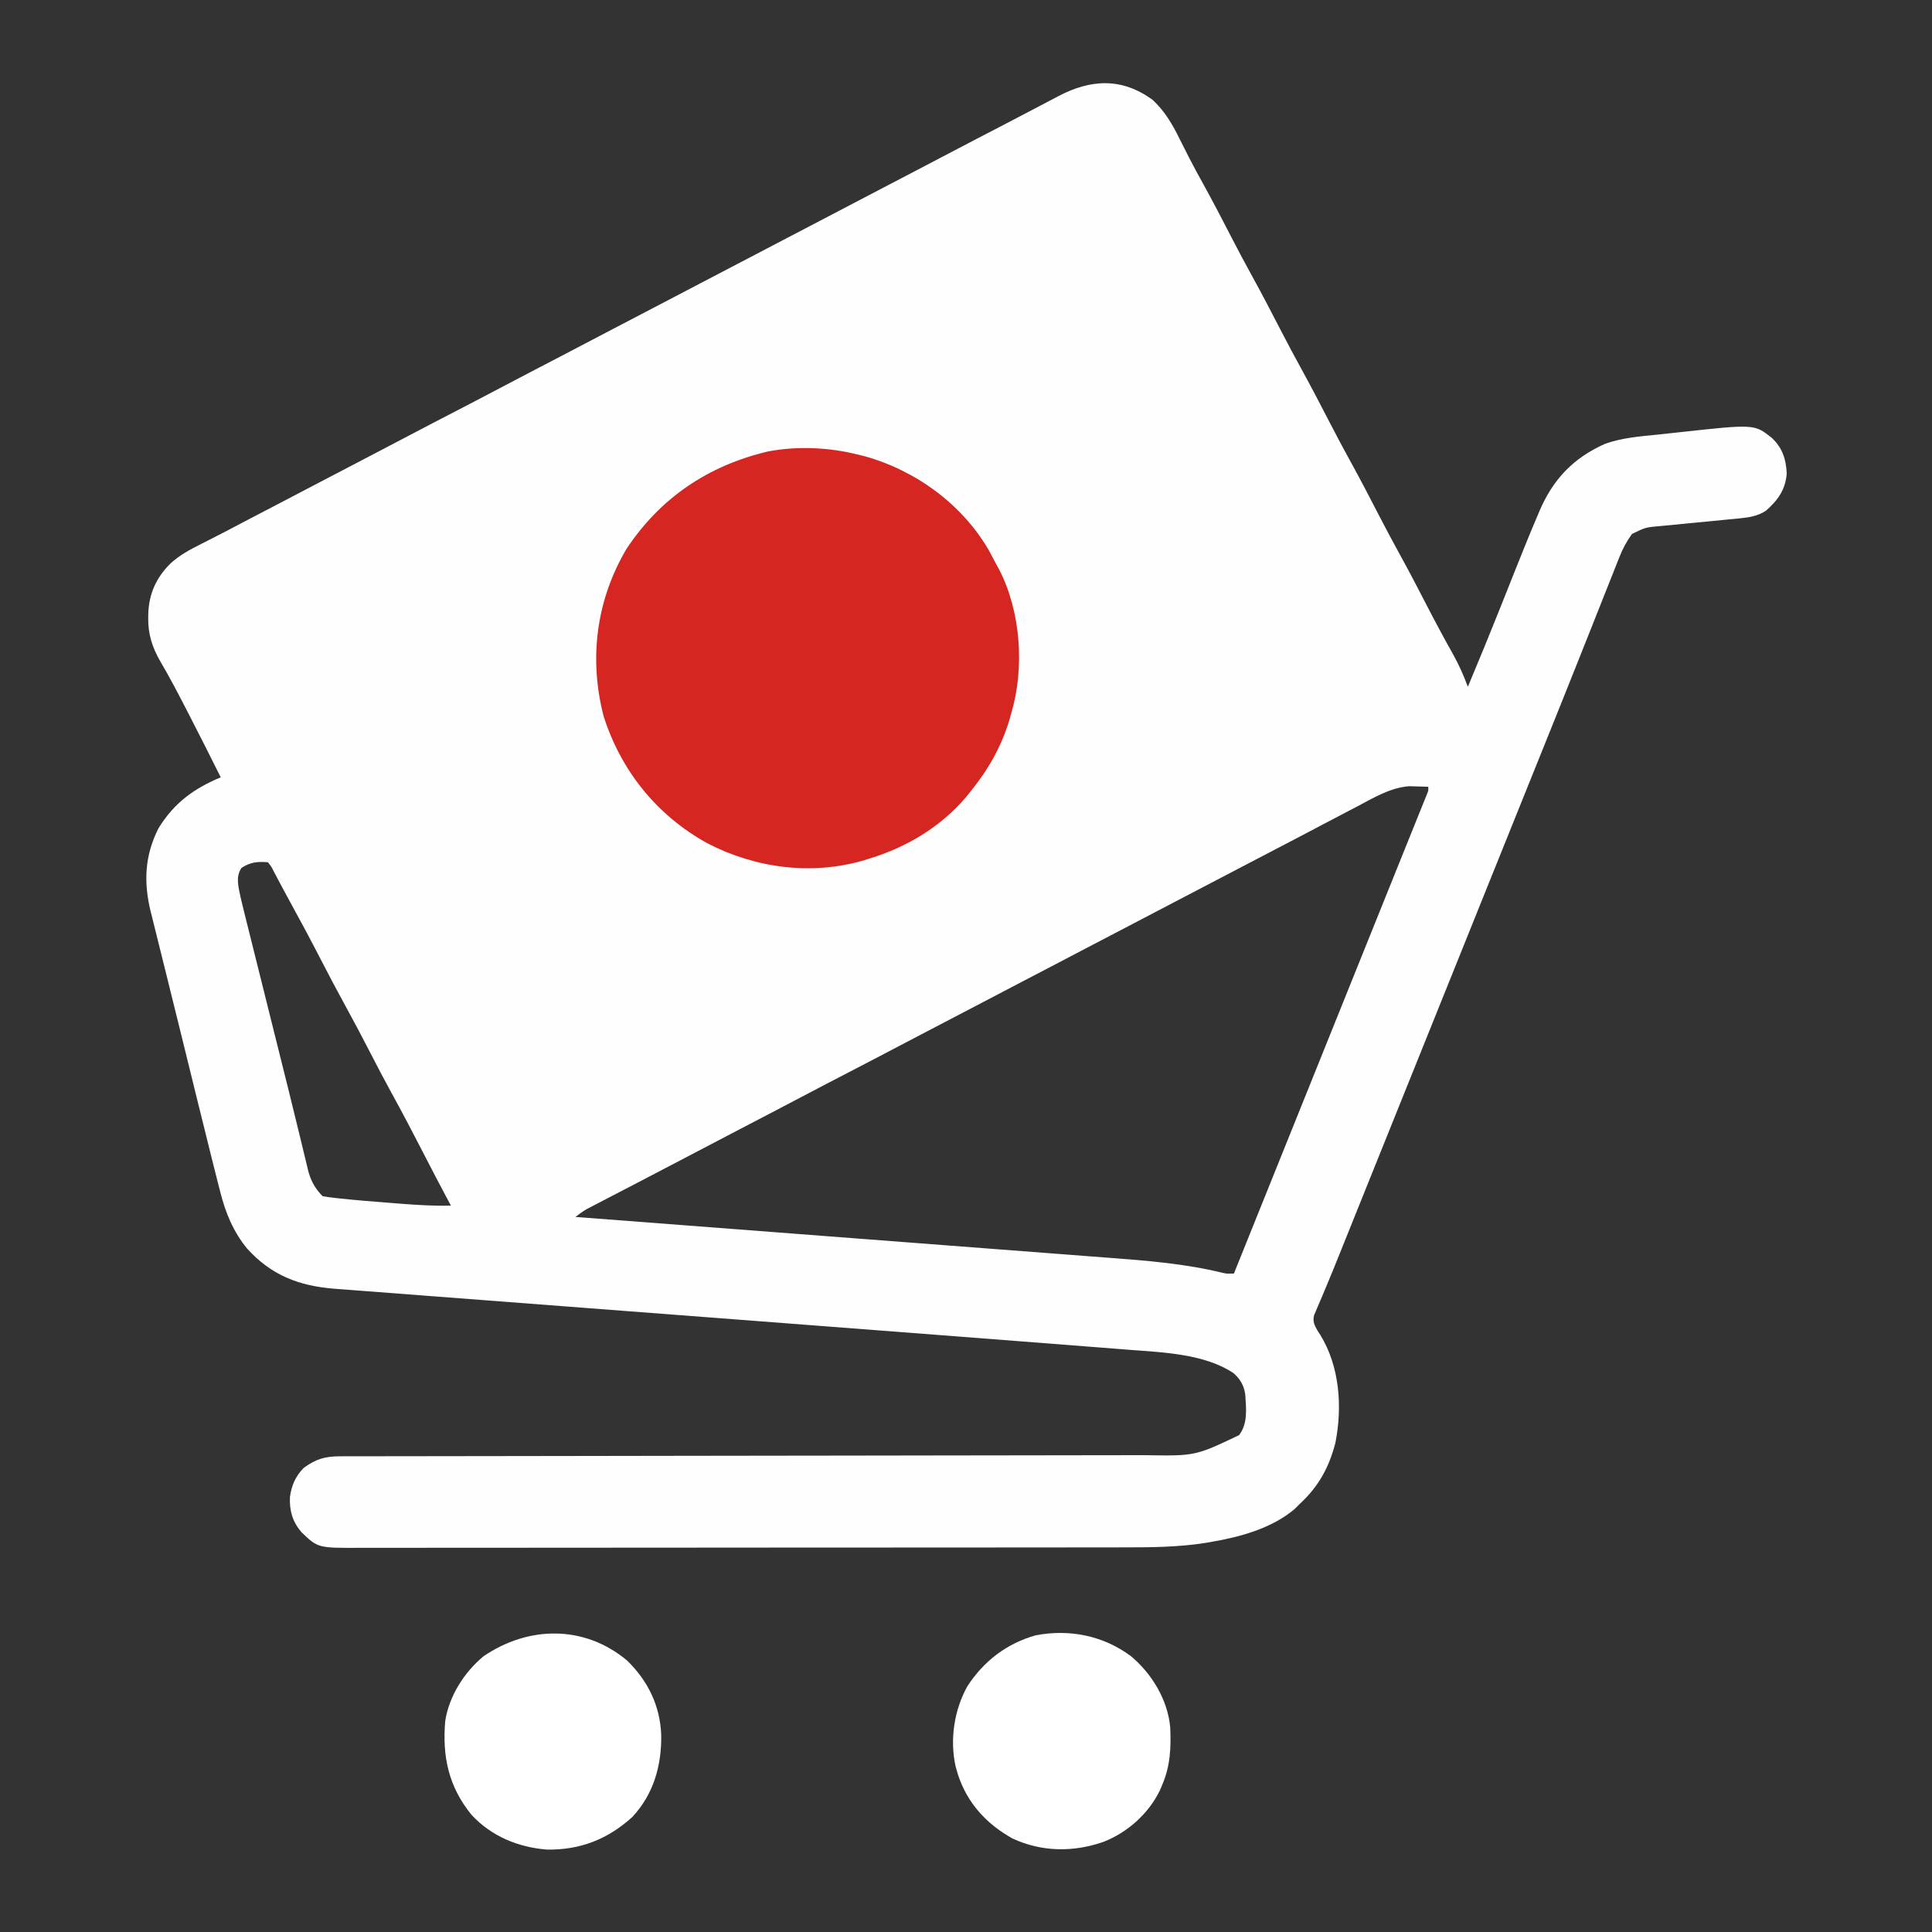
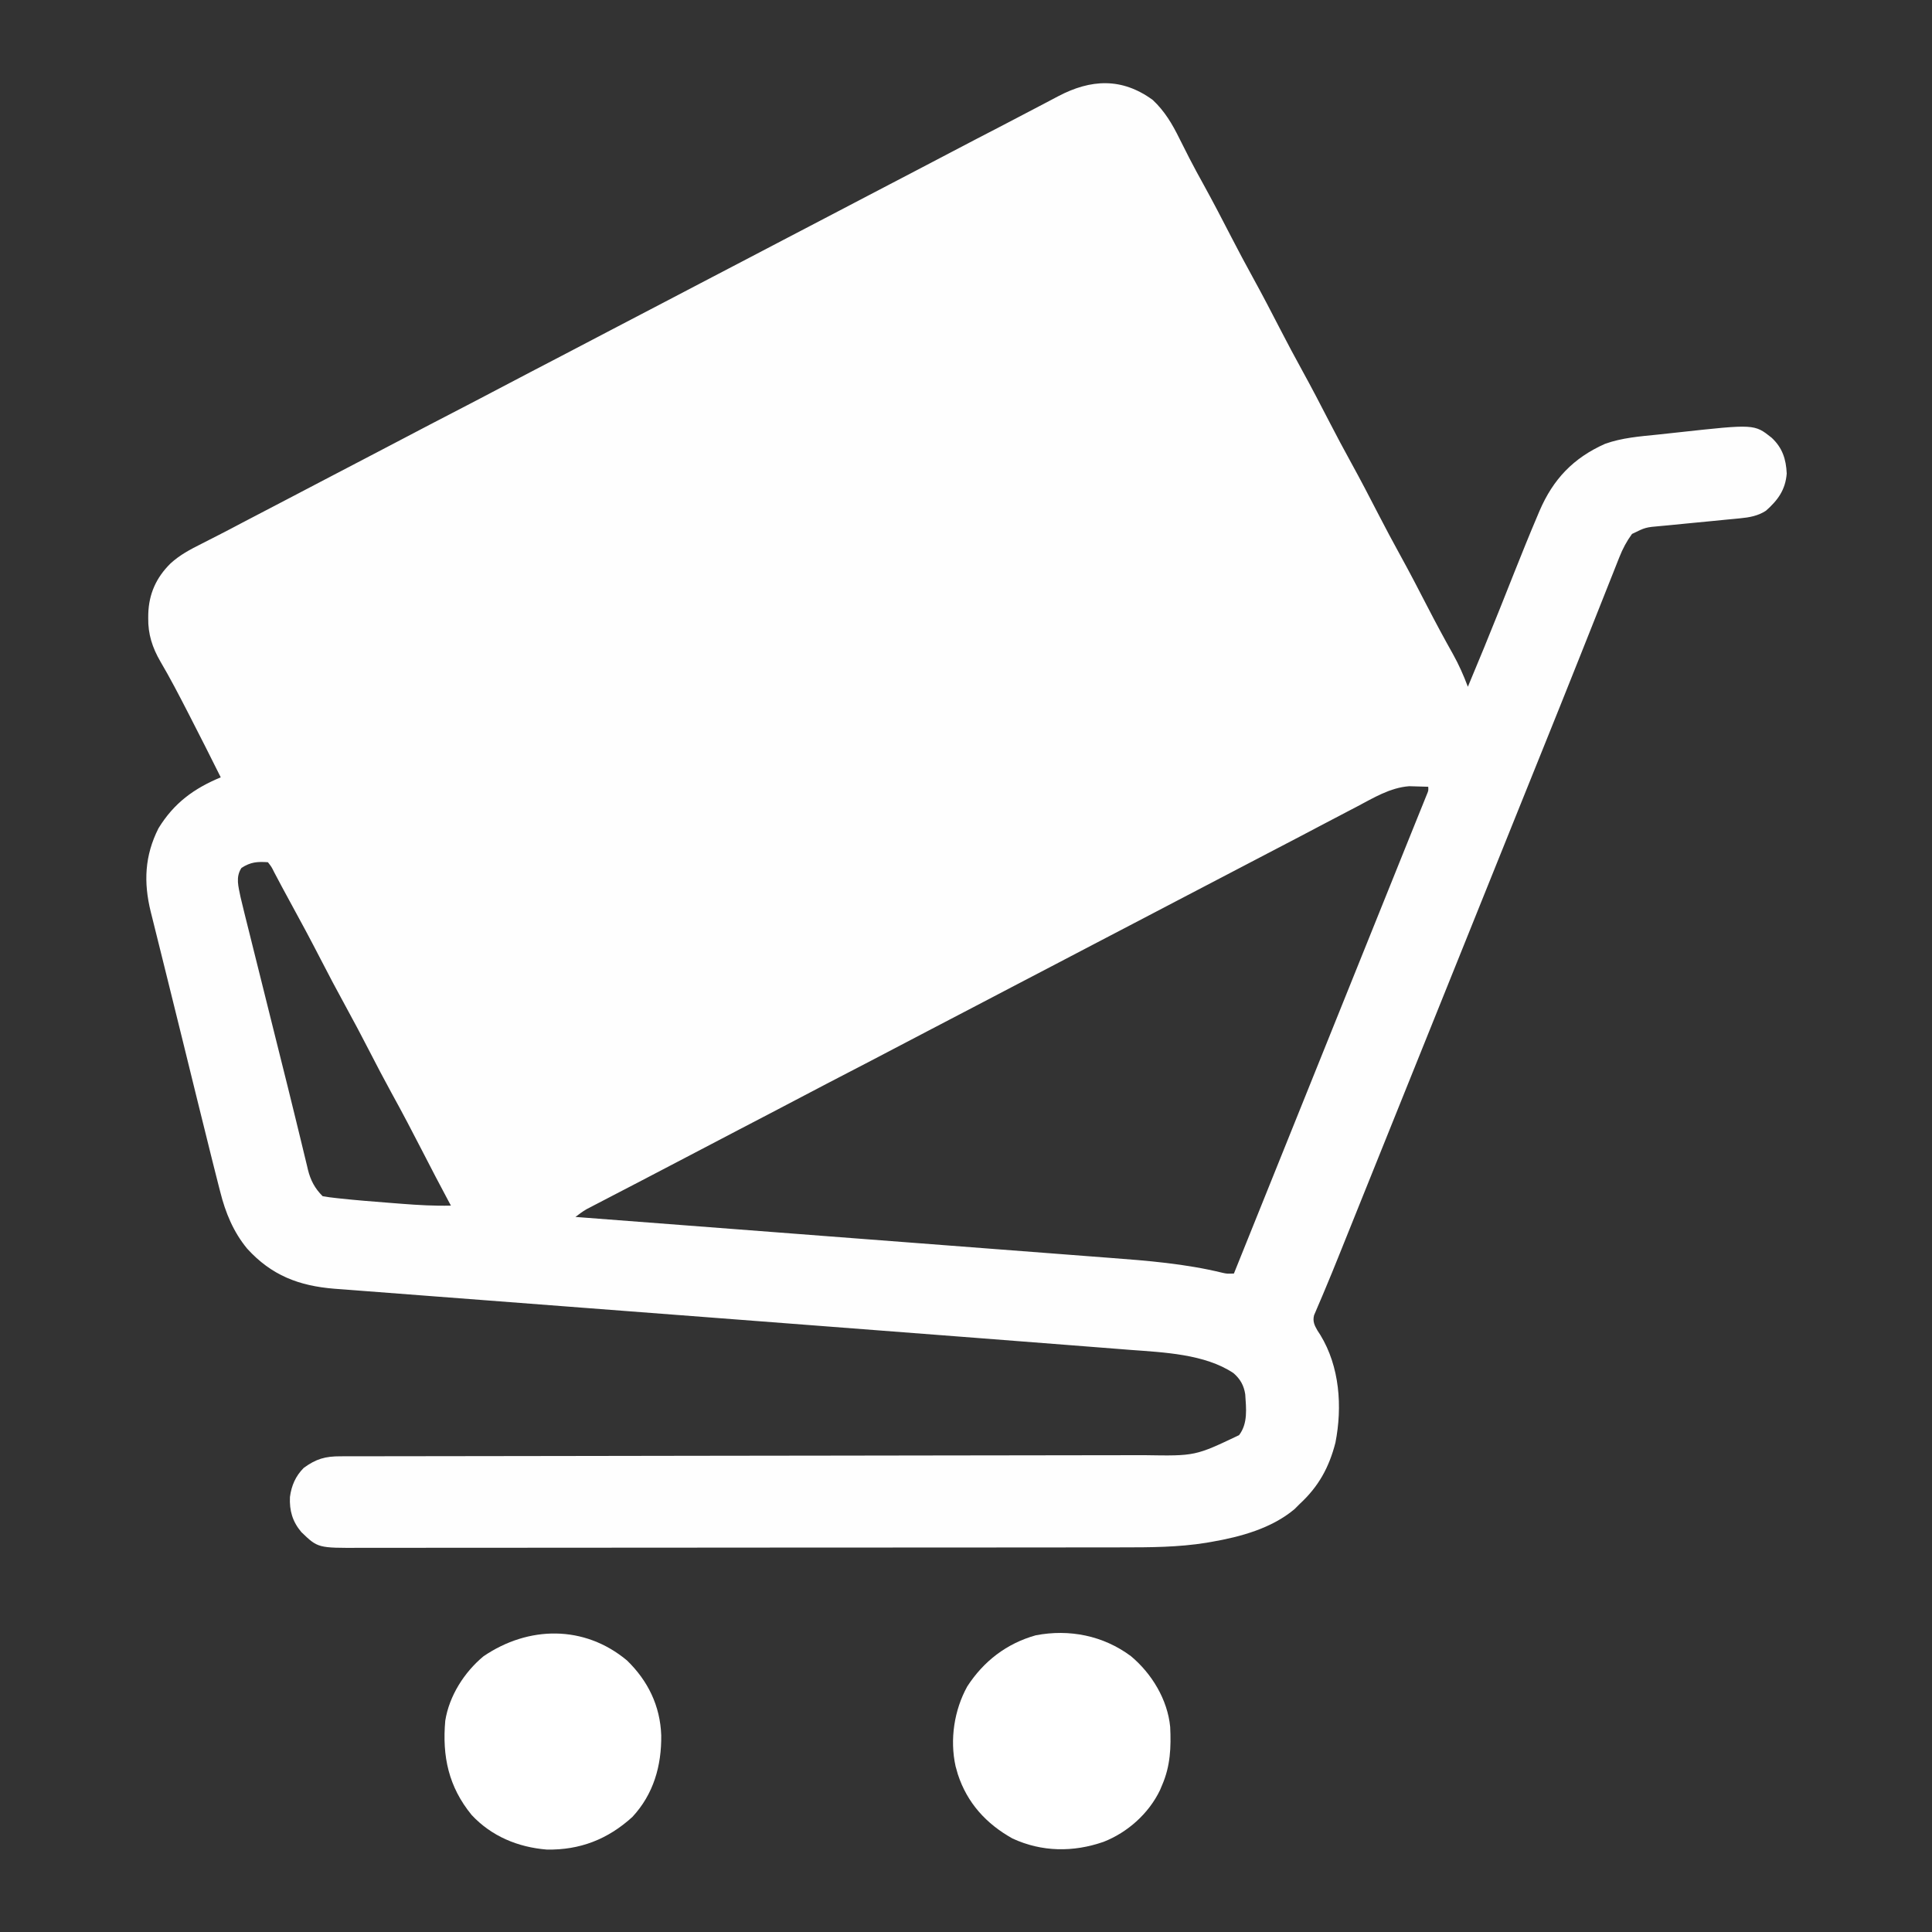
<svg xmlns="http://www.w3.org/2000/svg" version="1.1" width="1024" height="1024">
  <rect width="100%" height="100%" fill="#333333" stroke="none" />
  <path d="M0 0 C6.408 6.028 10.405 12.856 14.25 20.688 C15.38 22.924 16.511 25.16 17.645 27.395 C18.206 28.508 18.768 29.621 19.346 30.768 C21.78 35.524 24.352 40.2 26.938 44.875 C32.05 54.159 36.935 63.551 41.789 72.972 C45.436 80.033 49.166 87.039 53 94 C58.091 103.243 62.956 112.592 67.789 121.973 C71.436 129.034 75.166 136.039 79 143 C84.091 152.243 88.956 161.592 93.789 170.973 C97.436 178.034 101.166 185.039 105 192 C110.091 201.243 114.956 210.592 119.789 219.973 C123.436 227.034 127.166 234.039 131 241 C136.084 250.23 140.947 259.565 145.767 268.935 C150.063 277.263 154.497 285.506 159.094 293.672 C162.216 299.29 164.753 304.978 167 311 C172.761 297.273 178.415 283.506 183.934 269.68 C184.365 268.599 184.796 267.519 185.24 266.405 C187.4 260.992 189.554 255.576 191.704 250.159 C195.669 240.185 199.687 230.239 203.891 220.363 C204.252 219.509 204.614 218.655 204.986 217.774 C212.189 201.009 222.862 189.745 239.688 182.25 C248.655 179.029 258.079 178.309 267.508 177.356 C271.216 176.978 274.92 176.566 278.625 176.152 C318.859 171.751 318.859 171.751 328 179 C333.681 184.264 335.673 190.354 336 198 C335.327 206.586 331.305 212.125 324.977 217.703 C320.772 220.462 316.112 221.262 311.182 221.73 C310.06 221.841 308.939 221.951 307.784 222.064 C305.988 222.232 305.988 222.232 304.156 222.402 C301.605 222.655 299.055 222.909 296.504 223.162 C292.495 223.552 288.486 223.939 284.476 224.32 C280.598 224.691 276.721 225.077 272.844 225.465 C271.647 225.574 270.45 225.684 269.216 225.797 C261.151 226.496 261.151 226.496 254 230 C251.12 233.942 249.078 237.815 247.284 242.344 C247.04 242.954 246.796 243.565 246.544 244.194 C245.735 246.222 244.936 248.253 244.137 250.285 C243.556 251.745 242.975 253.205 242.393 254.665 C241.143 257.807 239.896 260.95 238.653 264.095 C236.656 269.144 234.65 274.19 232.642 279.234 C231.951 280.97 231.26 282.706 230.569 284.442 C230.051 285.743 230.051 285.743 229.523 287.071 C228.46 289.74 227.399 292.41 226.338 295.08 C219.49 312.306 212.573 329.503 205.642 346.696 C204.035 350.682 202.429 354.668 200.823 358.655 C198.868 363.508 196.913 368.361 194.957 373.214 C188.159 390.085 181.369 406.958 174.579 423.832 C171.118 432.434 167.657 441.035 164.195 449.637 C163.854 450.485 163.513 451.333 163.161 452.207 C154.3 474.225 145.437 496.242 136.572 518.258 C135.303 521.409 134.034 524.56 132.766 527.711 C132.452 528.491 132.138 529.27 131.814 530.074 C127.419 540.99 123.025 551.906 118.633 562.824 C116.155 568.982 113.677 575.14 111.199 581.297 C109.195 586.279 107.191 591.26 105.187 596.242 C104.25 598.573 103.312 600.903 102.374 603.233 C101.191 606.172 100.01 609.112 98.83 612.052 C96.295 618.362 93.737 624.659 91.089 630.922 C90.656 631.953 90.222 632.984 89.776 634.047 C88.991 635.906 88.197 637.762 87.392 639.614 C87.056 640.411 86.72 641.208 86.375 642.03 C85.936 643.046 85.936 643.046 85.488 644.083 C84.67 647.296 85.652 649.399 87.27 652.191 C87.779 652.974 88.288 653.756 88.812 654.562 C99.069 671.337 100.543 692.572 96.812 711.625 C93.456 724.69 87.931 734.814 78 744 C77.072 744.928 76.144 745.856 75.188 746.812 C63.071 757.051 46.552 761.544 31.312 764.188 C30.357 764.355 29.402 764.522 28.418 764.694 C13.536 767.1 -1.531 767.149 -16.567 767.14 C-18.377 767.143 -20.187 767.146 -21.997 767.149 C-26.922 767.157 -31.847 767.159 -36.772 767.16 C-42.102 767.162 -47.432 767.169 -52.761 767.176 C-64.387 767.19 -76.012 767.196 -87.637 767.2 C-94.901 767.203 -102.164 767.207 -109.427 767.212 C-129.555 767.224 -149.683 767.234 -169.811 767.238 C-171.739 767.238 -171.739 767.238 -173.706 767.238 C-174.994 767.238 -176.282 767.239 -177.61 767.239 C-180.22 767.239 -182.83 767.24 -185.44 767.24 C-186.734 767.24 -188.029 767.241 -189.363 767.241 C-210.375 767.245 -231.386 767.262 -252.398 767.286 C-273.993 767.309 -295.588 767.322 -317.183 767.323 C-329.299 767.324 -341.415 767.33 -353.532 767.348 C-363.839 767.363 -374.146 767.368 -384.453 767.36 C-389.71 767.356 -394.967 767.357 -400.224 767.371 C-405.038 767.384 -409.852 767.383 -414.666 767.37 C-416.405 767.369 -418.144 767.372 -419.883 767.38 C-442.528 767.487 -442.528 767.487 -451.305 759.012 C-455.994 753.447 -457.649 747.642 -457.324 740.422 C-456.517 734.393 -454.332 729.332 -450 725 C-443.435 720.222 -438.631 718.849 -430.522 718.867 C-429.762 718.865 -429.002 718.862 -428.219 718.86 C-425.658 718.854 -423.097 718.855 -420.536 718.855 C-418.687 718.852 -416.838 718.849 -414.989 718.845 C-409.897 718.835 -404.804 718.831 -399.711 718.829 C-394.223 718.825 -388.735 718.815 -383.246 718.806 C-373.73 718.791 -364.214 718.78 -354.697 718.77 C-340.922 718.756 -327.147 718.735 -313.371 718.712 C-291.001 718.674 -268.631 718.639 -246.261 718.607 C-245.592 718.606 -244.922 718.605 -244.232 718.604 C-228.622 718.582 -213.011 718.561 -197.4 718.543 C-196.729 718.542 -196.058 718.541 -195.367 718.54 C-191.985 718.536 -188.604 718.532 -185.222 718.528 C-184.219 718.527 -184.219 718.527 -183.197 718.526 C-181.848 718.524 -180.499 718.522 -179.15 718.521 C-156.204 718.493 -133.259 718.458 -110.313 718.417 C-96.578 718.392 -82.843 718.373 -69.108 718.363 C-59.688 718.356 -50.268 718.341 -40.848 718.321 C-35.416 718.31 -29.985 718.302 -24.553 718.302 C-19.573 718.303 -14.593 718.294 -9.613 718.278 C-7.819 718.274 -6.024 718.273 -4.23 718.276 C22.499 718.715 22.499 718.715 45.73 707.66 C50.508 701.413 49.482 693.428 49 686 C48.27 681.286 46.4 677.965 42.812 674.812 C27.62 664.61 5.555 663.785 -12.207 662.443 C-13.925 662.307 -15.642 662.17 -17.359 662.033 C-22.148 661.652 -26.937 661.282 -31.726 660.914 C-35.96 660.587 -40.192 660.254 -44.425 659.921 C-60.521 658.654 -76.618 657.414 -92.716 656.176 C-95.852 655.934 -98.987 655.693 -102.123 655.452 C-126.393 653.583 -150.663 651.721 -174.933 649.859 C-180.691 649.418 -186.449 648.976 -192.207 648.534 C-200.948 647.864 -209.688 647.193 -218.429 646.523 C-223.342 646.146 -228.256 645.769 -233.169 645.393 C-256.292 643.619 -279.414 641.85 -302.538 640.09 C-319.374 638.808 -336.21 637.518 -353.045 636.221 C-363.33 635.429 -373.615 634.643 -383.901 633.865 C-390.889 633.337 -397.876 632.8 -404.863 632.258 C-408.878 631.946 -412.895 631.638 -416.911 631.339 C-420.591 631.065 -424.27 630.781 -427.948 630.49 C-429.893 630.339 -431.838 630.197 -433.783 630.057 C-452.606 628.537 -467.089 622.973 -479.965 608.844 C-487.301 599.982 -491.526 589.711 -494.281 578.645 C-494.566 577.545 -494.851 576.446 -495.144 575.313 C-495.94 572.22 -496.722 569.123 -497.495 566.023 C-498.017 563.931 -498.542 561.84 -499.068 559.749 C-501.699 549.276 -504.283 538.793 -506.857 528.306 C-507.949 523.86 -509.042 519.416 -510.136 514.971 C-511.468 509.557 -512.799 504.144 -514.129 498.73 C-516.757 488.033 -519.401 477.341 -522.06 466.652 C-523.113 462.417 -524.162 458.182 -525.212 453.947 C-526.024 450.671 -526.838 447.397 -527.656 444.123 C-528.551 440.542 -529.438 436.959 -530.324 433.375 C-530.713 431.829 -530.713 431.829 -531.11 430.252 C-534.932 414.699 -534.375 400.606 -527 386 C-518.788 372.616 -508.244 364.918 -494 359 C-499.389 348.172 -504.841 337.379 -510.375 326.625 C-510.742 325.91 -511.11 325.194 -511.488 324.457 C-516.157 315.373 -520.859 306.319 -526.044 297.514 C-530.267 290.2 -532.562 283.103 -532.438 274.625 C-532.426 273.522 -532.426 273.522 -532.415 272.397 C-532.095 261.76 -528.192 253.104 -520.619 245.638 C-515.689 241.118 -510.2 238.231 -504.25 235.25 C-502.179 234.192 -500.109 233.133 -498.039 232.074 C-497.015 231.554 -495.99 231.034 -494.935 230.498 C-490.81 228.393 -486.717 226.23 -482.625 224.062 C-474.188 219.611 -465.724 215.213 -457.258 210.817 C-450.996 207.563 -444.742 204.294 -438.5 201 C-430.103 196.569 -421.68 192.19 -413.253 187.814 C-407.034 184.583 -400.823 181.335 -394.625 178.062 C-386.936 174.004 -379.221 169.997 -371.5 166 C-362.982 161.59 -354.475 157.16 -345.991 152.683 C-335.03 146.901 -324.033 141.186 -313.043 135.459 C-303.228 130.344 -293.415 125.226 -283.625 120.062 C-275.187 115.613 -266.724 111.213 -258.258 106.817 C-251.996 103.563 -245.742 100.294 -239.5 97 C-231.104 92.57 -222.682 88.191 -214.258 83.816 C-207.995 80.563 -201.742 77.294 -195.5 74 C-187.104 69.57 -178.682 65.191 -170.258 60.816 C-163.995 57.563 -157.742 54.294 -151.5 51 C-143.103 46.569 -134.68 42.19 -126.253 37.814 C-120.034 34.583 -113.823 31.335 -107.625 28.062 C-98.775 23.391 -89.89 18.789 -81.002 14.19 C-74.174 10.654 -67.361 7.092 -60.562 3.5 C-58.363 2.342 -56.163 1.186 -53.963 0.031 C-52.698 -0.634 -51.433 -1.3 -50.17 -1.969 C-32.91 -11.08 -16.363 -11.992 0 0 Z M108.125 374.562 C106.727 375.292 105.328 376.021 103.929 376.749 C99.948 378.824 95.974 380.911 92 383 C91.046 383.5 90.092 384.001 89.109 384.517 C85.312 386.509 81.518 388.508 77.727 390.512 C71.998 393.534 66.248 396.515 60.5 399.5 C53.156 403.313 45.819 407.138 38.5 411 C30.104 415.43 21.682 419.809 13.258 424.184 C6.995 427.437 0.742 430.706 -5.5 434 C-13.896 438.43 -22.318 442.809 -30.742 447.184 C-37.005 450.437 -43.258 453.706 -49.5 457 C-57.896 461.43 -66.318 465.809 -74.742 470.184 C-81.005 473.437 -87.258 476.706 -93.5 480 C-101.897 484.431 -110.32 488.81 -118.747 493.186 C-124.966 496.417 -131.177 499.665 -137.375 502.938 C-145.064 506.996 -152.779 511.003 -160.5 515 C-169.018 519.41 -177.525 523.84 -186.009 528.317 C-196.97 534.099 -207.967 539.814 -218.957 545.541 C-228.772 550.656 -238.585 555.774 -248.375 560.938 C-255.736 564.819 -263.115 568.664 -270.5 572.5 C-273.657 574.141 -276.814 575.783 -279.97 577.425 C-281.947 578.452 -283.924 579.479 -285.901 580.505 C-288.54 581.875 -291.177 583.249 -293.812 584.625 C-294.977 585.227 -294.977 585.227 -296.164 585.842 C-296.879 586.216 -297.595 586.591 -298.332 586.977 C-299.256 587.457 -299.256 587.457 -300.198 587.948 C-302.259 589.151 -304.101 590.557 -306 592 C-305.354 592.049 -304.708 592.099 -304.042 592.149 C-265.644 595.077 -227.247 598.016 -188.851 600.968 C-184.228 601.324 -179.605 601.679 -174.982 602.034 C-174.062 602.105 -173.141 602.176 -172.193 602.248 C-157.345 603.389 -142.496 604.523 -127.646 605.655 C-112.379 606.818 -97.113 607.989 -81.847 609.167 C-72.447 609.892 -63.047 610.611 -53.646 611.323 C-47.176 611.813 -40.707 612.311 -34.238 612.814 C-30.521 613.103 -26.804 613.389 -23.086 613.666 C-2.938 615.17 17.373 616.802 37.048 621.631 C39.324 622.124 39.324 622.124 43 622 C43.32 621.206 43.639 620.413 43.968 619.595 C76.038 539.938 76.038 539.938 77.031 537.473 C77.682 535.854 78.334 534.235 78.985 532.617 C80.586 528.64 82.187 524.664 83.788 520.687 C86.647 513.587 89.505 506.487 92.364 499.387 C93.965 495.409 95.567 491.431 97.168 487.453 C97.644 486.271 97.644 486.271 98.13 485.065 C102.536 474.12 106.943 463.175 111.35 452.231 C113.818 446.104 116.285 439.977 118.752 433.85 C120.425 429.695 122.098 425.54 123.772 421.385 C124.407 419.809 125.041 418.234 125.676 416.658 C125.984 415.893 126.292 415.128 126.61 414.34 C128.939 408.555 131.266 402.769 133.592 396.982 C135.174 393.049 136.76 389.117 138.35 385.187 C139.532 382.267 140.709 379.344 141.887 376.422 C142.309 375.381 142.732 374.341 143.167 373.268 C143.545 372.33 143.922 371.392 144.311 370.425 C144.64 369.612 144.969 368.8 145.307 367.963 C146.111 366.033 146.111 366.033 146 364 C143.855 363.918 141.709 363.86 139.562 363.812 C138.368 363.778 137.173 363.743 135.941 363.707 C125.738 364.465 117.015 369.886 108.125 374.562 Z M-483 407 C-486.255 411.883 -484.601 416.965 -483.5 422.526 C-482.899 425.176 -482.25 427.809 -481.583 430.443 C-481.337 431.437 -481.091 432.431 -480.838 433.455 C-480.026 436.729 -479.204 440.001 -478.383 443.273 C-477.805 445.597 -477.227 447.922 -476.65 450.246 C-475.125 456.382 -473.592 462.516 -472.056 468.65 C-470.538 474.724 -469.027 480.8 -467.516 486.875 C-465.737 494.023 -463.957 501.17 -462.166 508.315 C-459.61 518.516 -457.059 528.718 -454.581 538.939 C-453.583 543.053 -452.577 547.165 -451.57 551.276 C-451.107 553.178 -450.648 555.082 -450.194 556.986 C-449.573 559.586 -448.938 562.183 -448.3 564.78 C-448.125 565.531 -447.95 566.283 -447.77 567.057 C-446.378 572.629 -444.12 576.88 -440 581 C-437.518 581.444 -435.116 581.771 -432.613 582.023 C-431.485 582.146 -431.485 582.146 -430.334 582.271 C-422.14 583.137 -413.929 583.81 -405.714 584.433 C-403.172 584.626 -400.63 584.828 -398.088 585.031 C-389.377 585.709 -380.745 586.217 -372 586 C-372.488 585.092 -372.975 584.184 -373.478 583.248 C-377.986 574.833 -382.402 566.376 -386.754 557.88 C-392.218 547.222 -397.776 536.633 -403.562 526.146 C-407.495 518.992 -411.261 511.758 -415 504.5 C-419.236 496.277 -423.537 488.102 -428 480 C-432.463 471.898 -436.764 463.723 -441 455.5 C-446.29 445.233 -451.728 435.062 -457.293 424.941 C-460.143 419.756 -462.927 414.538 -465.679 409.3 C-467.077 406.468 -467.077 406.468 -469 404 C-474.608 403.62 -478.133 403.871 -483 407 Z " fill="#FEFEFE" transform="translate(611,53)" />
-   <path d="M0 0 C1.08 0.267 2.16 0.534 3.273 0.809 C30.376 8.337 55.186 26.396 69.25 50.938 C70.533 53.276 71.768 55.634 73 58 C73.545 58.991 74.091 59.983 74.652 61.004 C86.087 83.32 88.116 113.07 81 137 C80.66 138.219 80.319 139.439 79.969 140.695 C75.597 155.081 68.521 167.377 59 179 C58.314 179.851 57.628 180.702 56.922 181.578 C43.608 197.259 25.536 208.023 6 214 C5.068 214.295 4.136 214.59 3.176 214.895 C-24.589 223.123 -54.444 219.217 -80 206 C-106.707 191.326 -125.933 167.554 -135.121 138.414 C-142.947 108.017 -138.976 77.127 -123 50 C-104.936 22.695 -79.403 5.667 -47.805 -1.75 C-32.094 -4.703 -15.446 -3.887 0 0 Z " fill="#D62621" transform="translate(455,241)" />
  <path d="M0 0 C11.148 10.818 17.608 24.107 18.154 39.674 C18.352 55.81 14.089 70.887 2.859 82.961 C-10.151 94.802 -24.934 100.571 -42.531 100.246 C-57.727 99.006 -71.756 93.248 -82.312 81.938 C-94.567 66.991 -97.988 50.819 -96.312 31.938 C-94.213 18.775 -86.232 6.233 -76.027 -2.215 C-52.295 -18.367 -22.693 -18.923 0 0 Z " fill="#FFFFFF" transform="translate(332.312,880.062)" />
  <path d="M0 0 C11.03 9.226 19.397 22.989 20.787 37.492 C21.305 48.27 20.903 58.15 16.566 68.188 C16.177 69.116 15.788 70.044 15.387 71 C9.433 83.401 -1.777 93.401 -14.512 98.395 C-30.585 103.996 -47.307 103.819 -62.832 96.609 C-76.716 88.846 -86.816 77.802 -91.777 62.527 C-91.994 61.755 -92.21 60.983 -92.434 60.188 C-92.607 59.577 -92.781 58.967 -92.96 58.338 C-96.087 44.146 -93.7 28.571 -86.746 16 C-78.067 2.634 -65.908 -6.723 -50.496 -11.062 C-32.63 -14.498 -14.649 -10.911 0 0 Z " fill="#FFFFFF" transform="translate(599.434,877.812)" />
</svg>